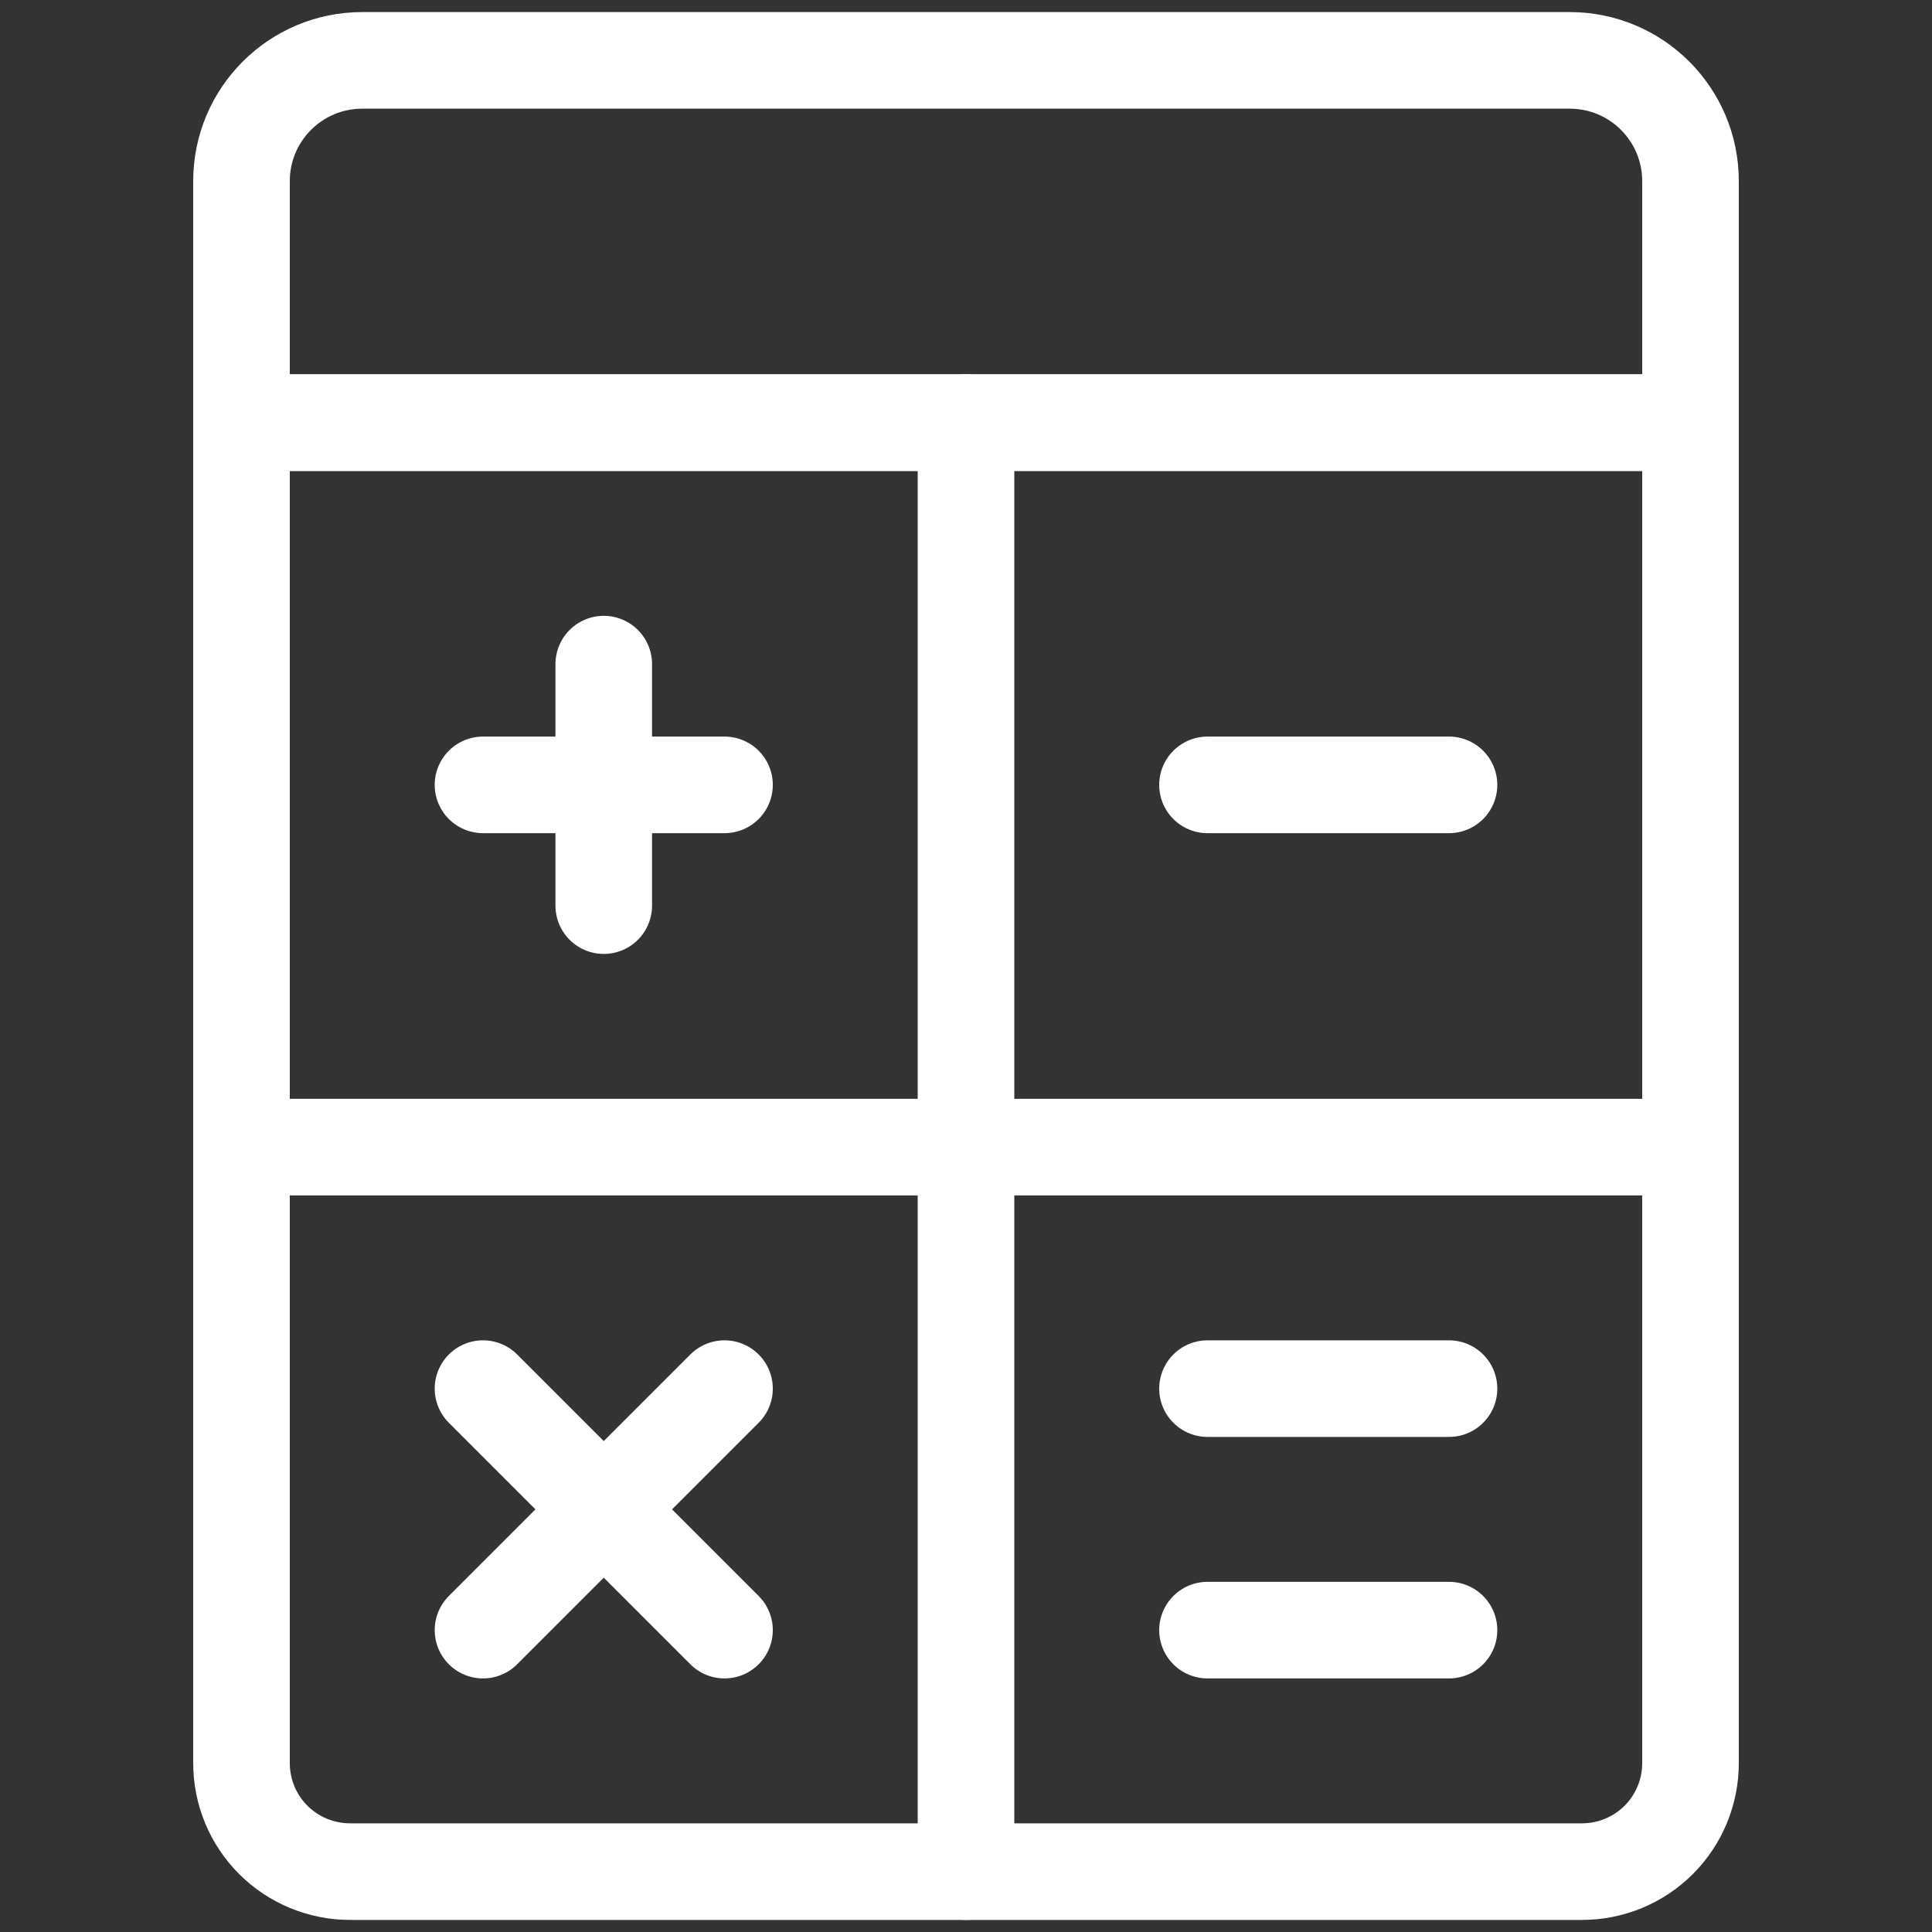
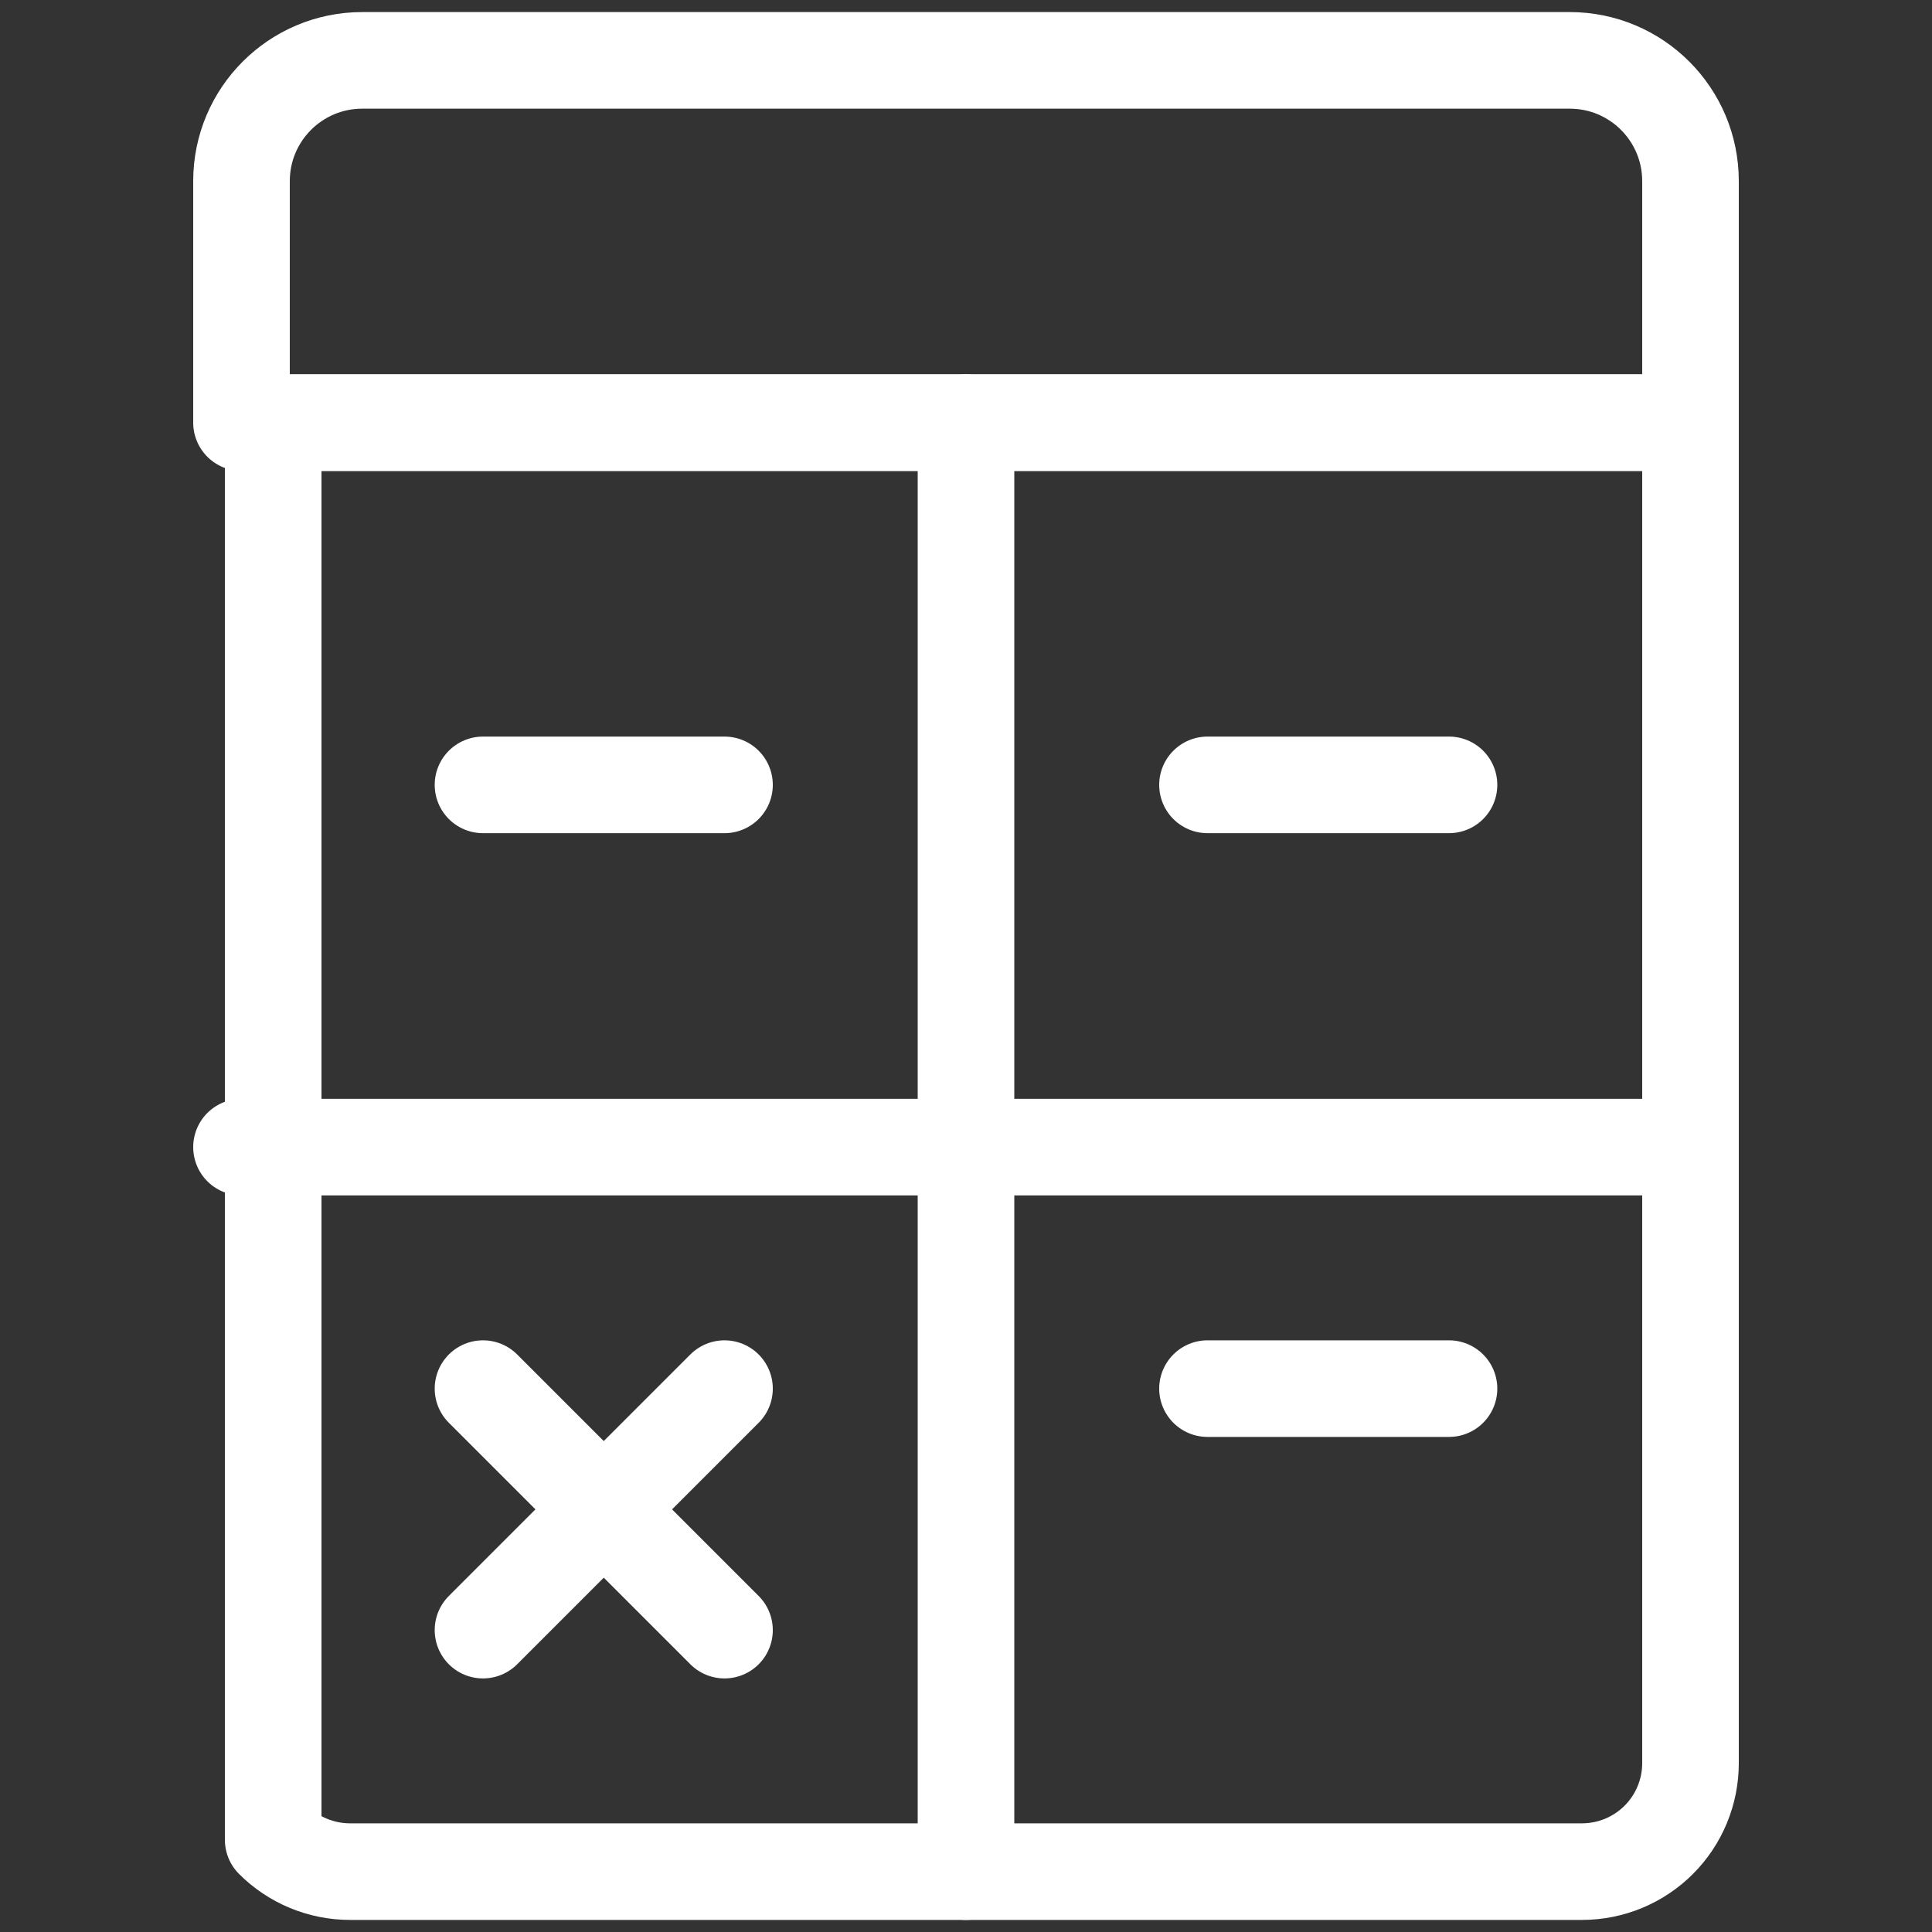
<svg xmlns="http://www.w3.org/2000/svg" width="40" height="40" viewBox="0 0 40 40" fill="none">
  <rect x="0" y="0" width="40" height="40" fill="#333333" stroke="none" />
-   <path fill-rule="evenodd" clip-rule="evenodd" d="M32.753 38.75H7.247C6.65 38.75 6.078 38.513 5.656 38.091C5.235 37.669 4.999 37.097 5 36.5V8.75H35V36.5C35.001 37.097 34.765 37.669 34.344 38.091C33.922 38.513 33.35 38.75 32.753 38.75Z" stroke="white" stroke-width="2" stroke-linecap="round" stroke-linejoin="round" />
+   <path fill-rule="evenodd" clip-rule="evenodd" d="M32.753 38.75H7.247C6.65 38.75 6.078 38.513 5.656 38.091V8.75H35V36.5C35.001 37.097 34.765 37.669 34.344 38.091C33.922 38.513 33.35 38.75 32.753 38.75Z" stroke="white" stroke-width="2" stroke-linecap="round" stroke-linejoin="round" />
  <path d="M20 8.75V38.75" stroke="white" stroke-width="2" stroke-linecap="round" stroke-linejoin="round" />
  <path d="M5 23.75H35" stroke="white" stroke-width="2" stroke-linecap="round" stroke-linejoin="round" />
-   <path d="M12.5 13.75V18.75" stroke="white" stroke-width="2" stroke-linecap="round" stroke-linejoin="round" />
  <path d="M10 16.25H15" stroke="white" stroke-width="2" stroke-linecap="round" stroke-linejoin="round" />
  <path d="M15 28.75L10 33.75" stroke="white" stroke-width="2" stroke-linecap="round" stroke-linejoin="round" />
  <path d="M10 28.75L15 33.75" stroke="white" stroke-width="2" stroke-linecap="round" stroke-linejoin="round" />
  <path d="M25 16.25H30" stroke="white" stroke-width="2" stroke-linecap="round" stroke-linejoin="round" />
  <path d="M25 28.75H30" stroke="white" stroke-width="2" stroke-linecap="round" stroke-linejoin="round" />
-   <path d="M25 33.75H30" stroke="white" stroke-width="2" stroke-linecap="round" stroke-linejoin="round" />
  <path fill-rule="evenodd" clip-rule="evenodd" d="M35 8.75H5V3.75C5 2.369 6.119 1.25 7.5 1.25H32.5C33.881 1.25 35 2.369 35 3.75V8.75Z" stroke="white" stroke-width="2" stroke-linecap="round" stroke-linejoin="round" />
</svg>